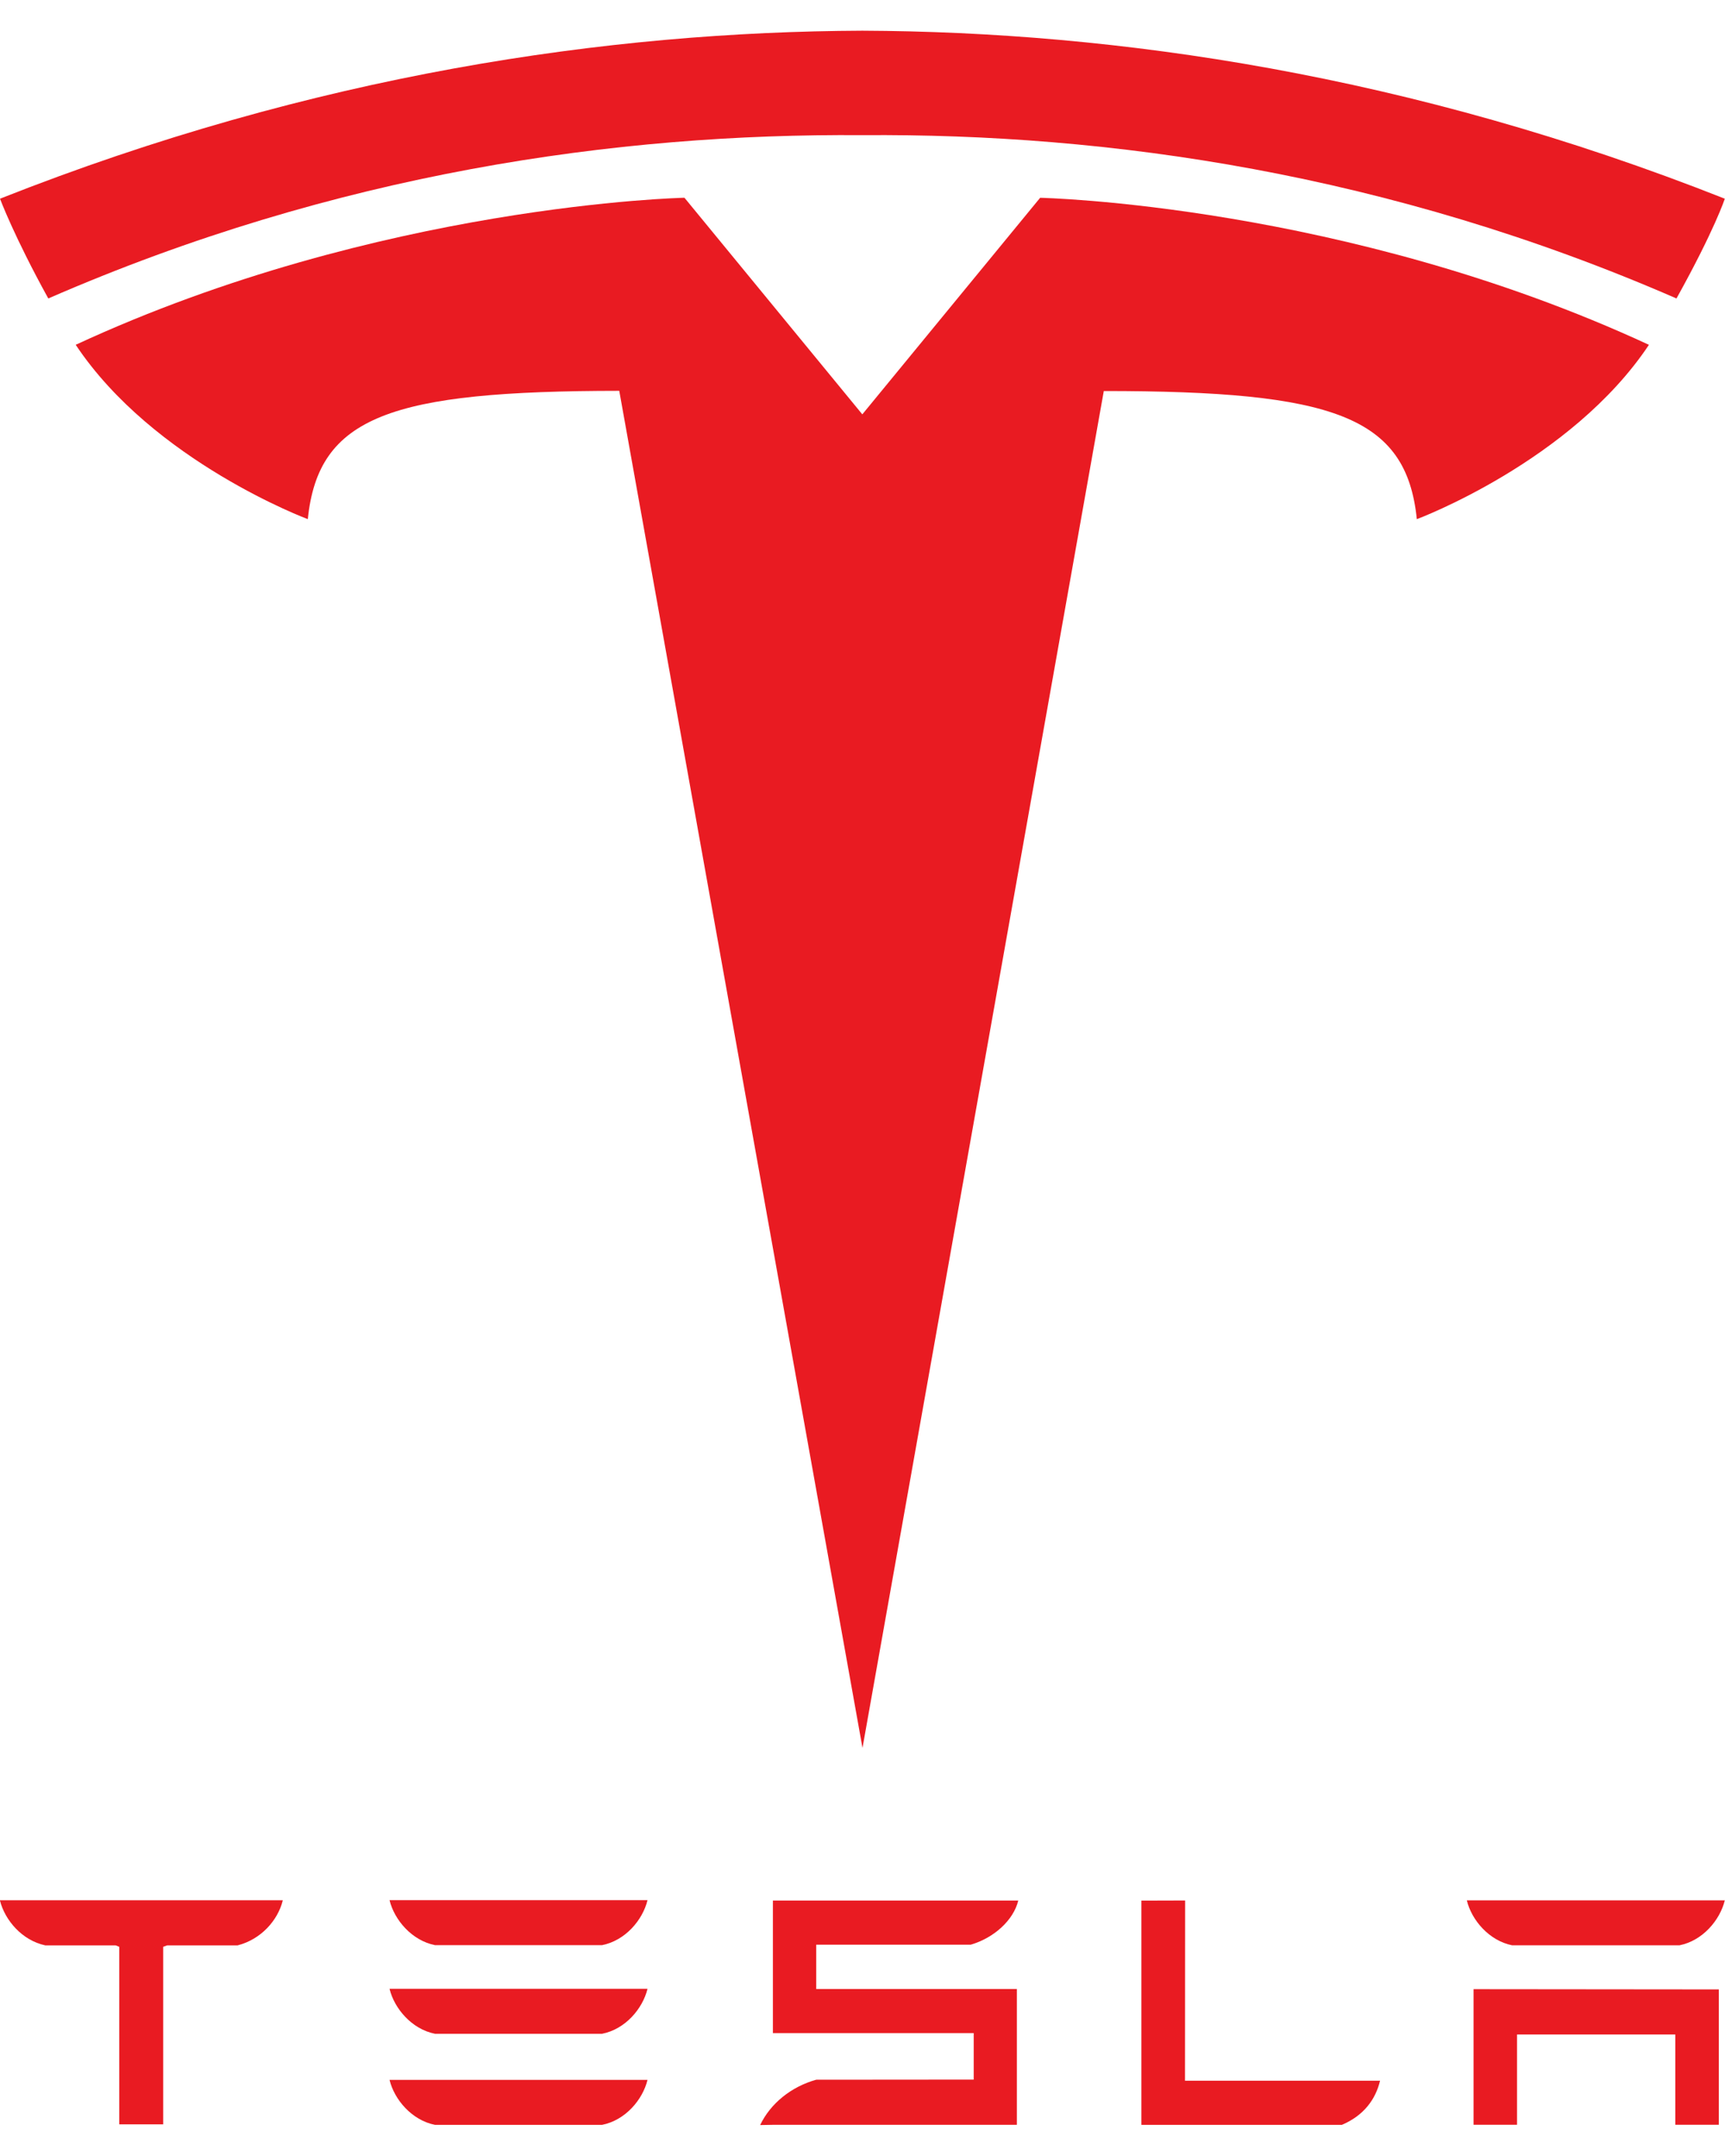
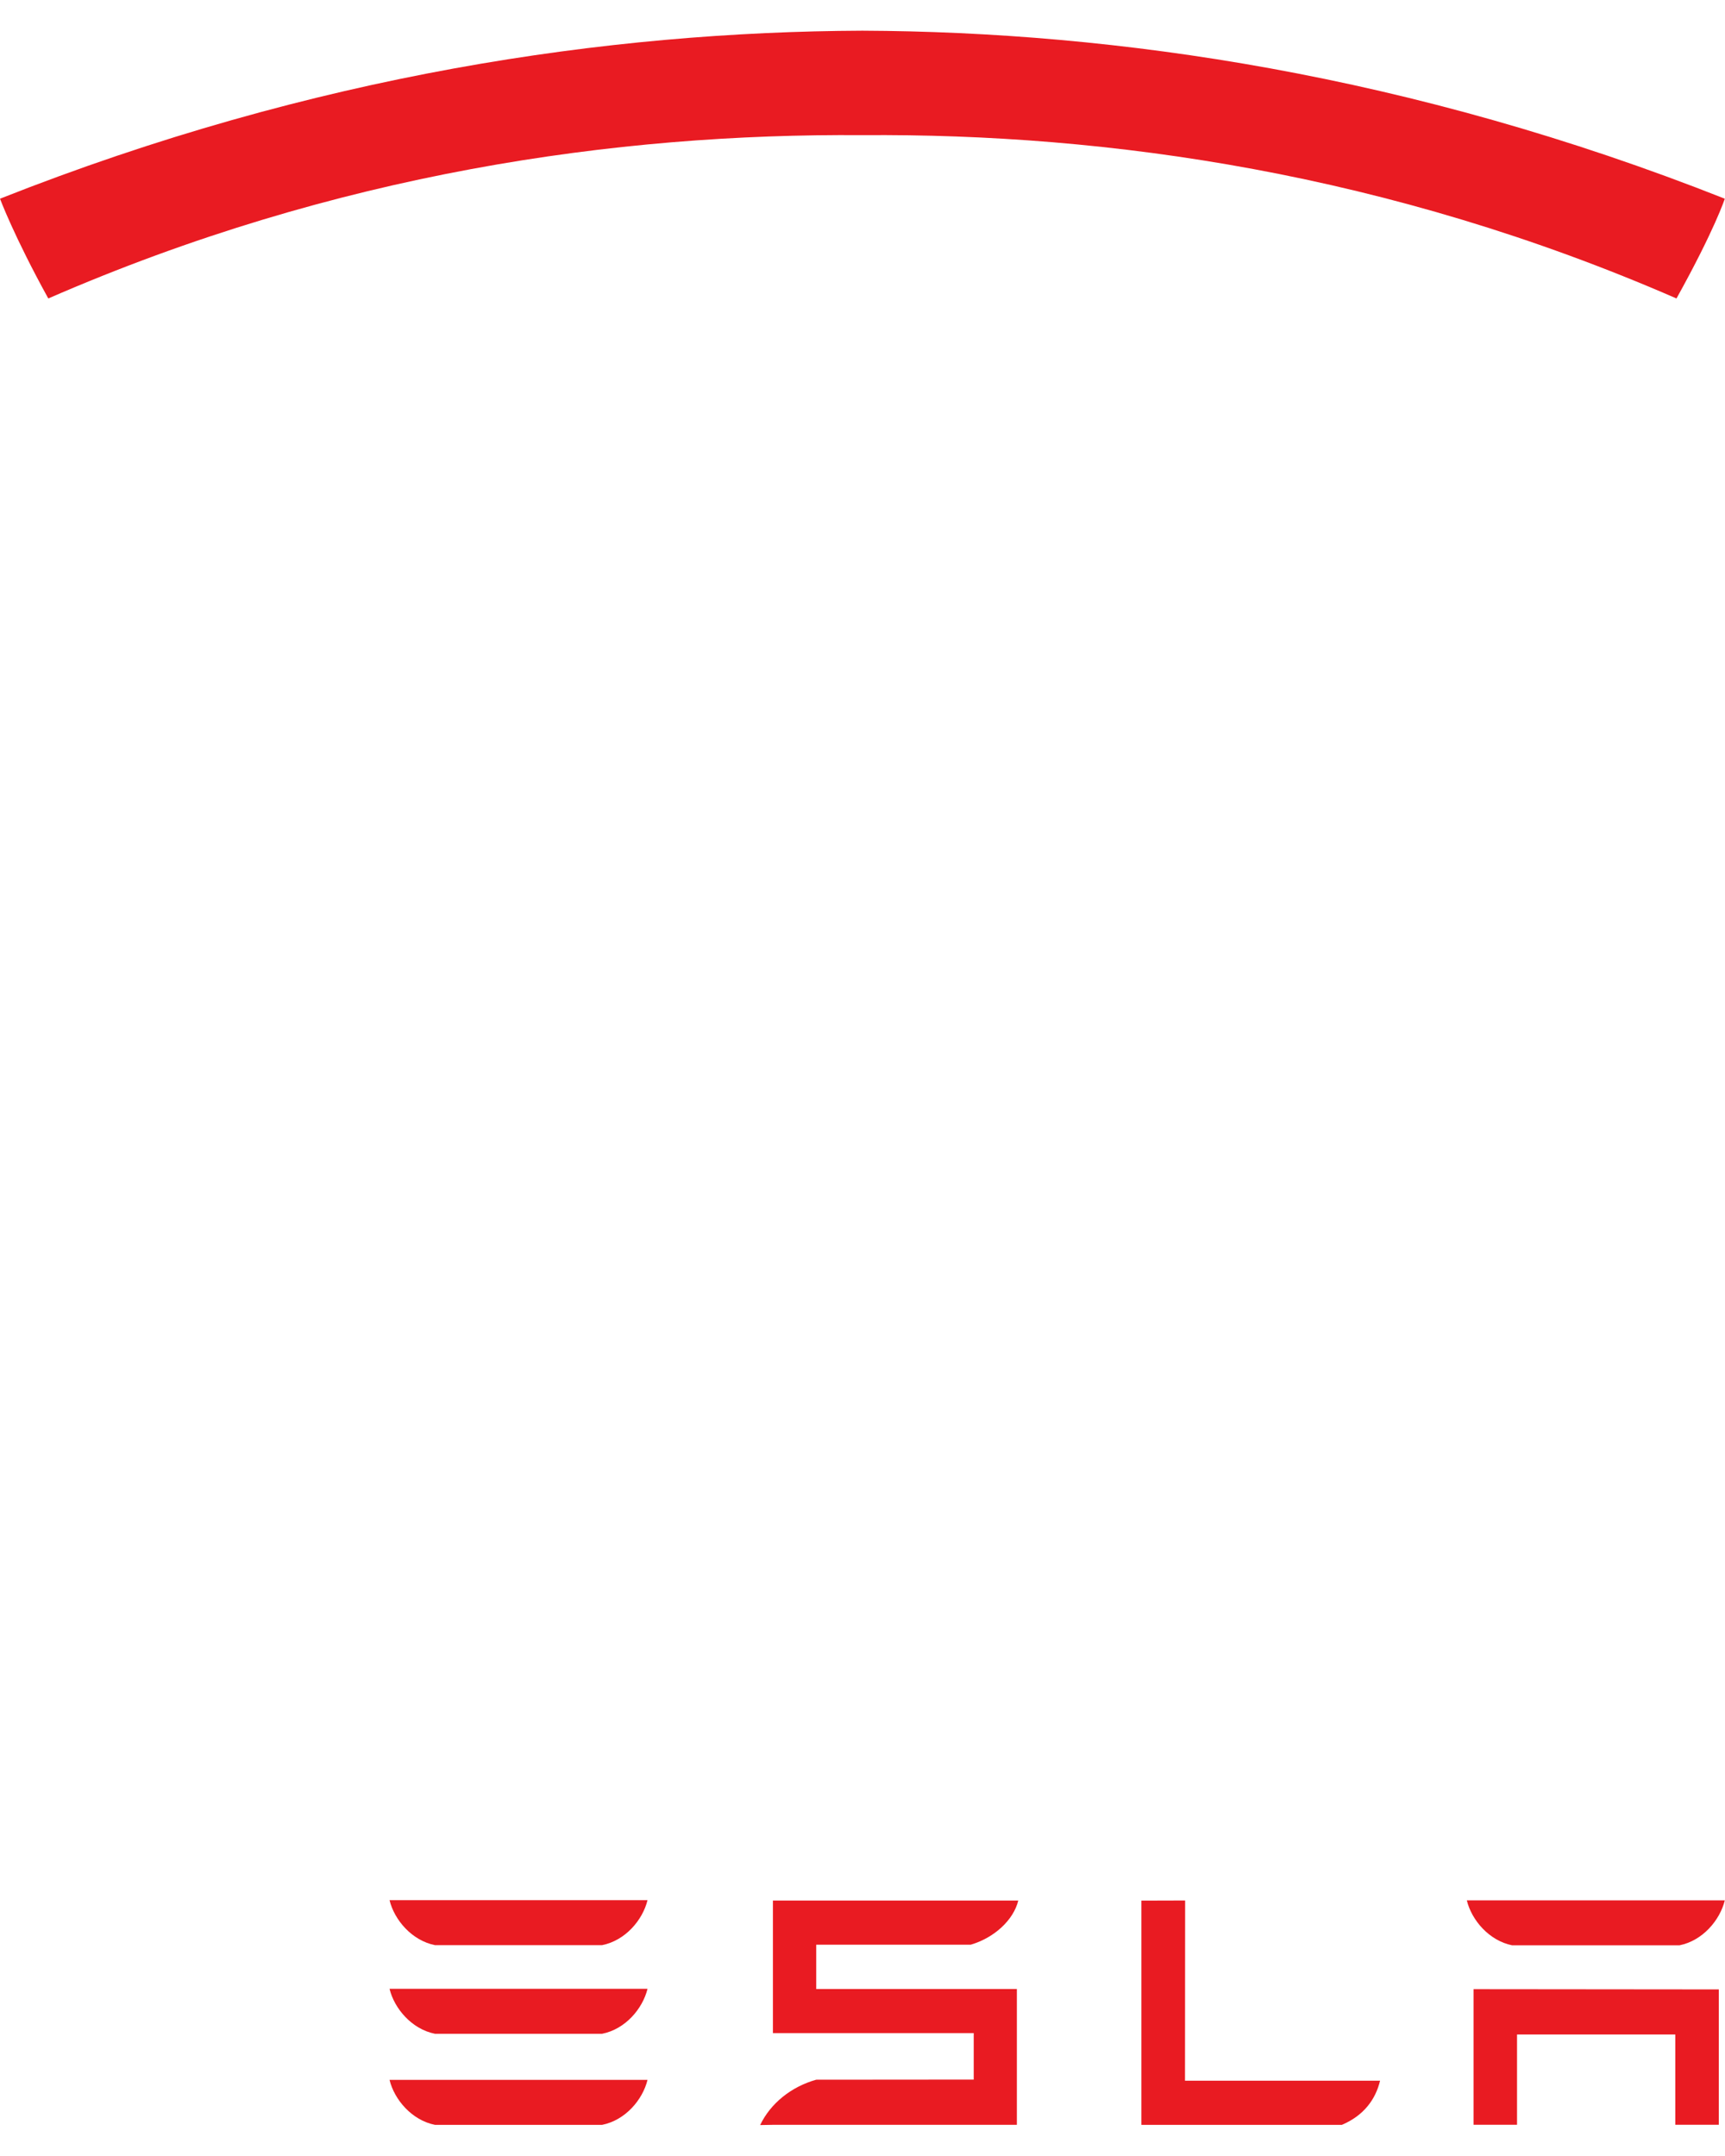
<svg xmlns="http://www.w3.org/2000/svg" width="100%" height="100%" viewBox="0 0 5834 7292" version="1.1" xml:space="preserve" style="fill-rule:evenodd;clip-rule:evenodd;stroke-linejoin:round;stroke-miterlimit:2;">
  <g>
    <g>
      <g>
        <path d="M4983.57,6728.26l-0,458.675l147.093,0l0,-305.386l535.352,0l-0,305.386l146.989,0l-0,-457.88l-829.434,-0.795m130.703,-148.37l565.599,-0c78.56,-15.616 136.983,-84.966 153.457,-152.034l-872.492,-0c16.307,67.11 75.588,136.418 153.436,152.034" style="fill:#e91b22;fill-rule:nonzero;" />
      </g>
      <path d="M4538.09,7187.23c74.164,-31.44 114.062,-85.823 129.364,-149.479l-659.755,-0l0.44,-609.495l-147.889,0.418l0,758.556l677.84,0m-1777.62,-609.39l522.352,0c78.748,-22.879 144.875,-82.872 160.993,-149.375l-829.79,0l-0,448.272l679.138,-0l-0,157.309l-532.714,0.439c-83.48,23.277 -154.274,79.335 -189.587,153.373l43.163,-0.795l825.059,-0l-0,-459.345l-678.635,-0l-0,-149.878" style="fill:#e91b22;fill-rule:nonzero;" />
      <g>
        <path d="M1470.96,6579.28l565.411,-0c78.664,-15.679 137.129,-84.966 153.519,-152.097l-872.45,0c16.285,67.131 75.609,136.418 153.52,152.097m-0,299.796l565.411,0c78.664,-15.511 137.129,-84.86 153.519,-152.033l-872.45,-0c16.285,67.214 75.609,136.522 153.52,152.033m-0,308.066l565.411,-0c78.664,-15.637 137.129,-84.966 153.519,-152.055l-872.45,0c16.285,67.152 75.609,136.418 153.52,152.055" style="fill:#e91b22;fill-rule:nonzero;" />
      </g>
-       <path d="M-0,6429.05c16.997,66.294 74.415,134.032 153.143,151.029l238.004,-0l12.141,4.794l-0,600.577l148.621,0l0,-600.577l13.523,-4.794l238.213,-0c79.628,-20.514 135.769,-84.735 152.473,-151.029l0,-1.465l-956.118,-0l-0,1.465" style="fill:#e91b22;fill-rule:nonzero;" />
    </g>
    <g>
-       <path d="M2916.99,5912.26l816.097,-4589.65c777.842,-0 1023.2,85.297 1058.65,433.456c0,-0 521.836,-194.565 784.997,-589.72c-1027.02,-475.897 -2058.93,-497.359 -2058.93,-497.359l-602.141,733.399l1.357,-0.092l-602.164,-733.422c-0,-0 -1031.94,21.485 -2058.82,497.382c262.953,395.155 784.973,589.72 784.973,589.72c35.632,-348.182 280.689,-433.479 1053.33,-434.032l822.653,4590.31" style="fill:#e91b22;fill-rule:nonzero;" />
      <path d="M2916.67,457.148c830.198,-6.349 1780.43,128.429 2753.23,552.407c130.016,-234.015 163.44,-337.439 163.44,-337.439c-1063.41,-420.712 -2059.26,-564.691 -2916.78,-568.303c-857.504,3.612 -1853.31,147.614 -2916.55,568.303c0,0 47.433,127.394 163.325,337.439c972.591,-423.978 1923.03,-558.756 2753.25,-552.407l0.092,-0" style="fill:#e91b22;fill-rule:nonzero;" />
    </g>
  </g>
</svg>